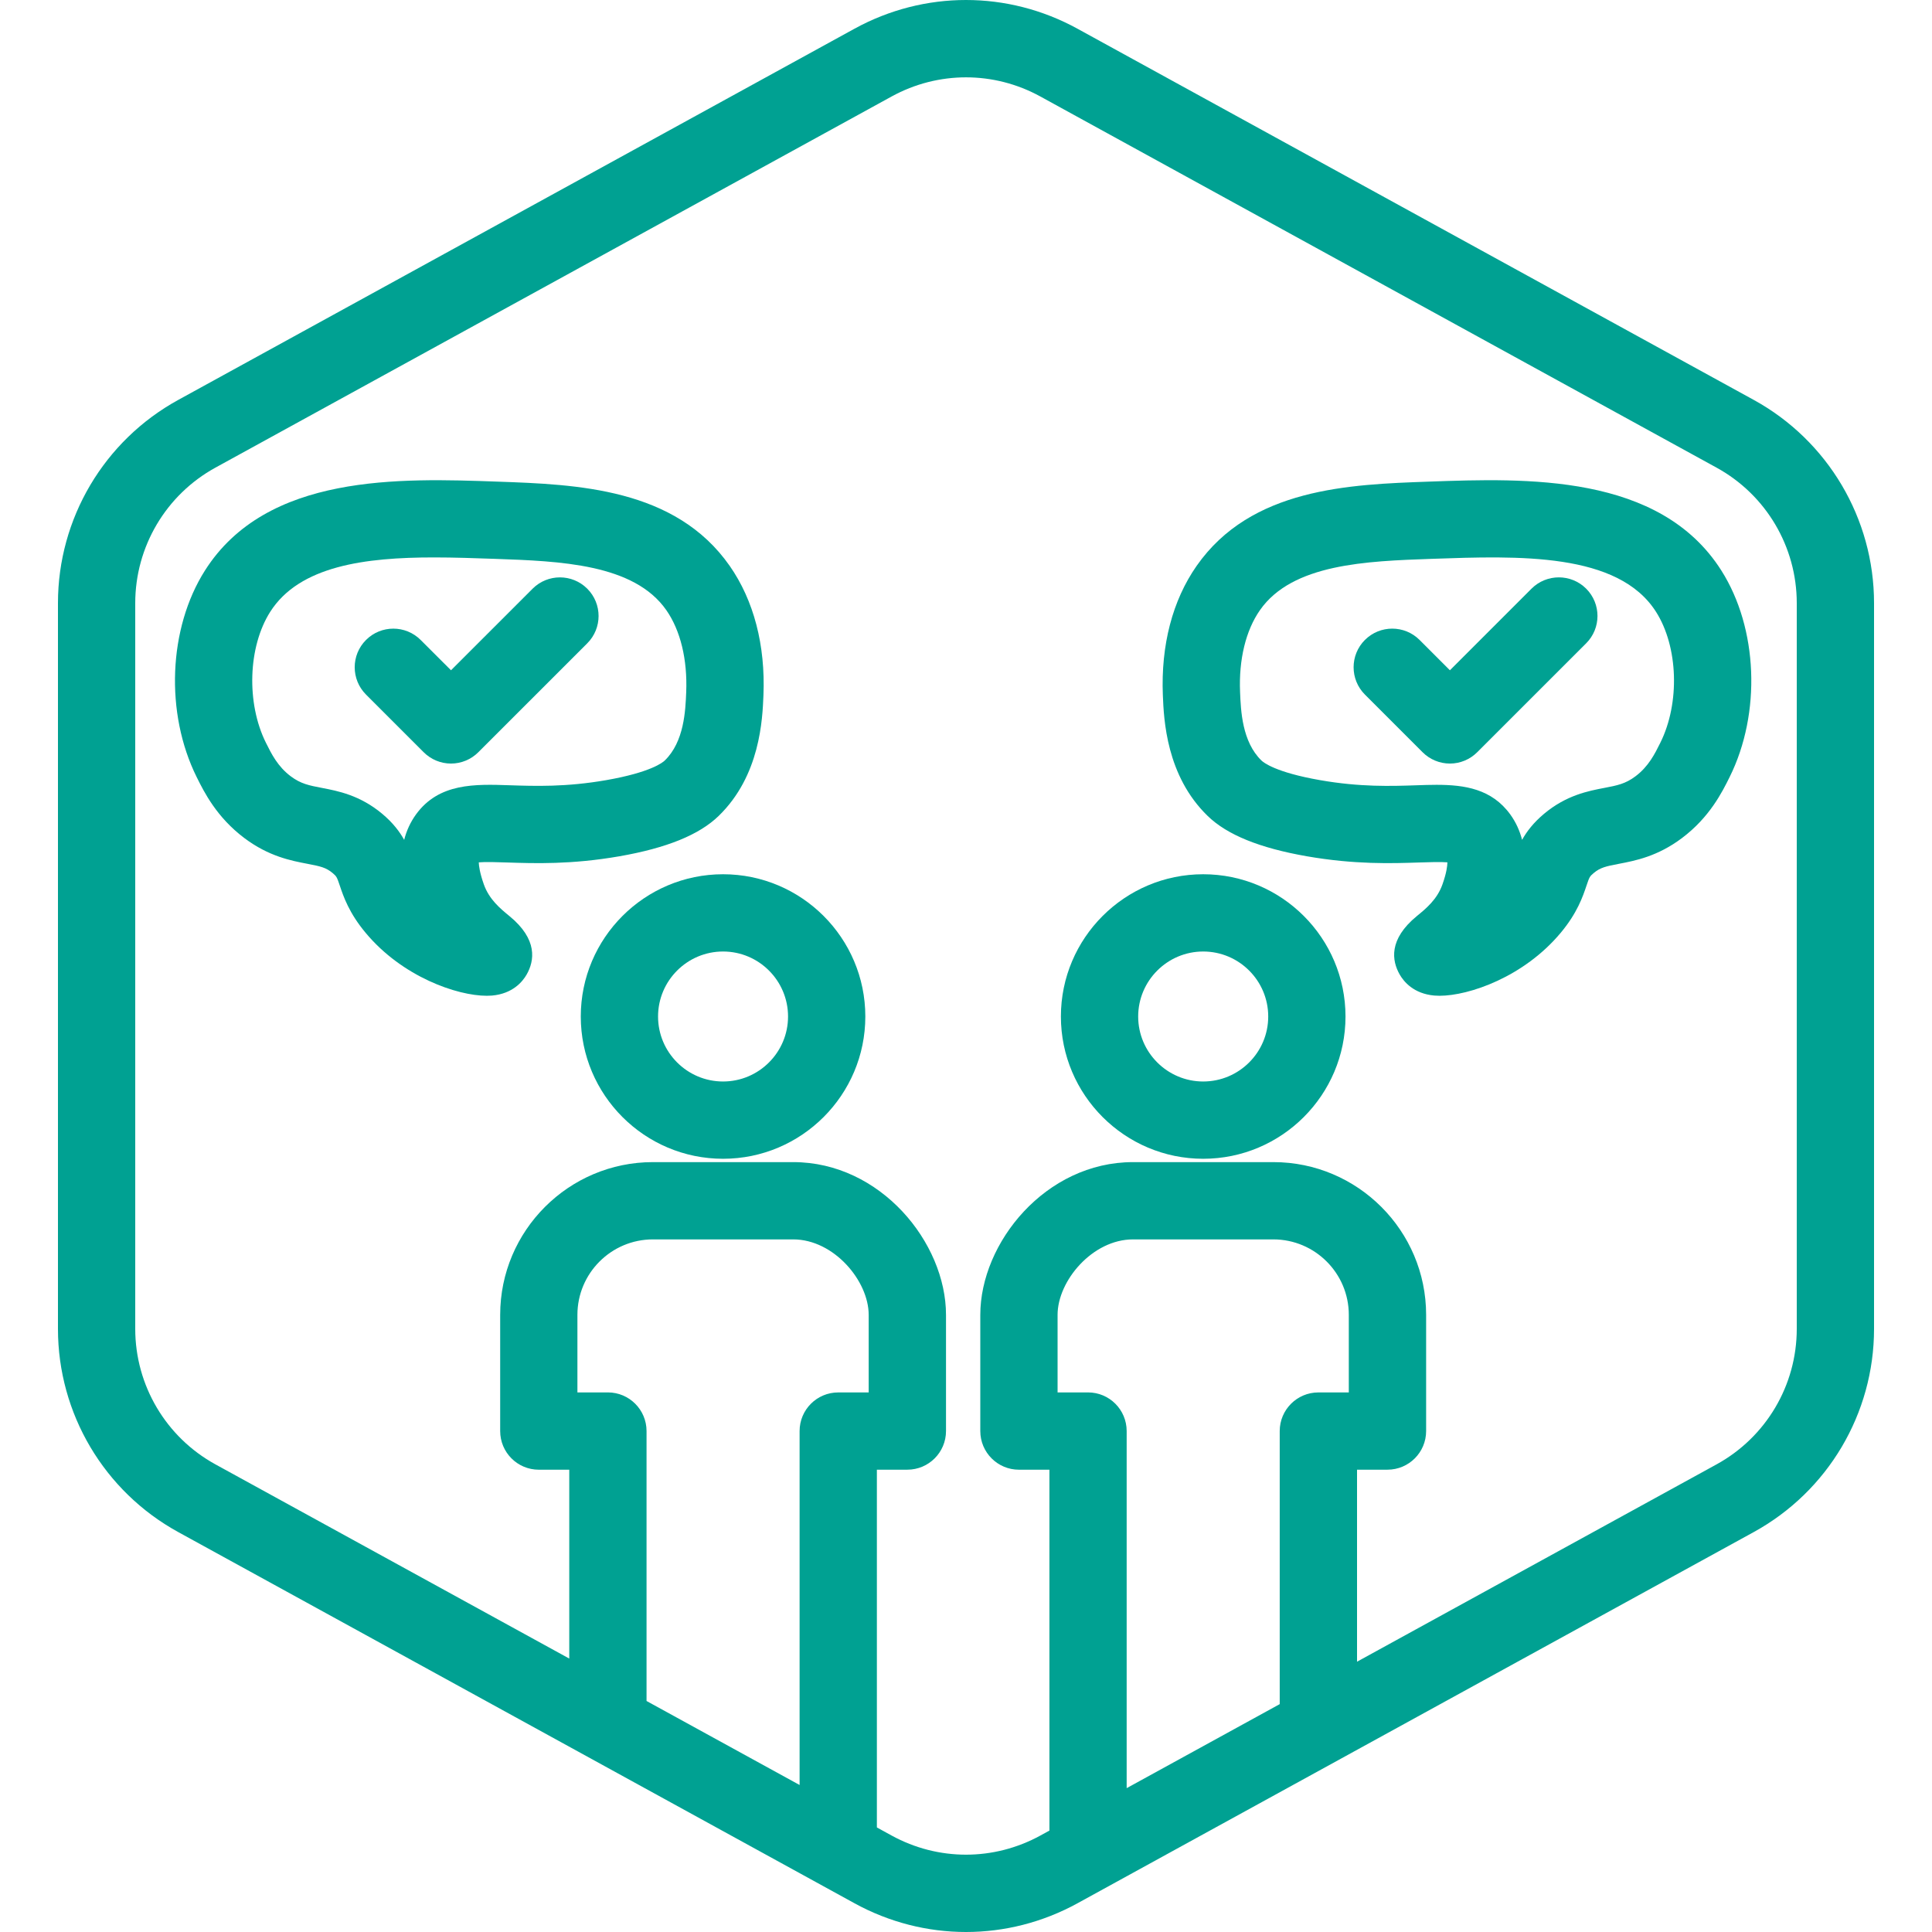
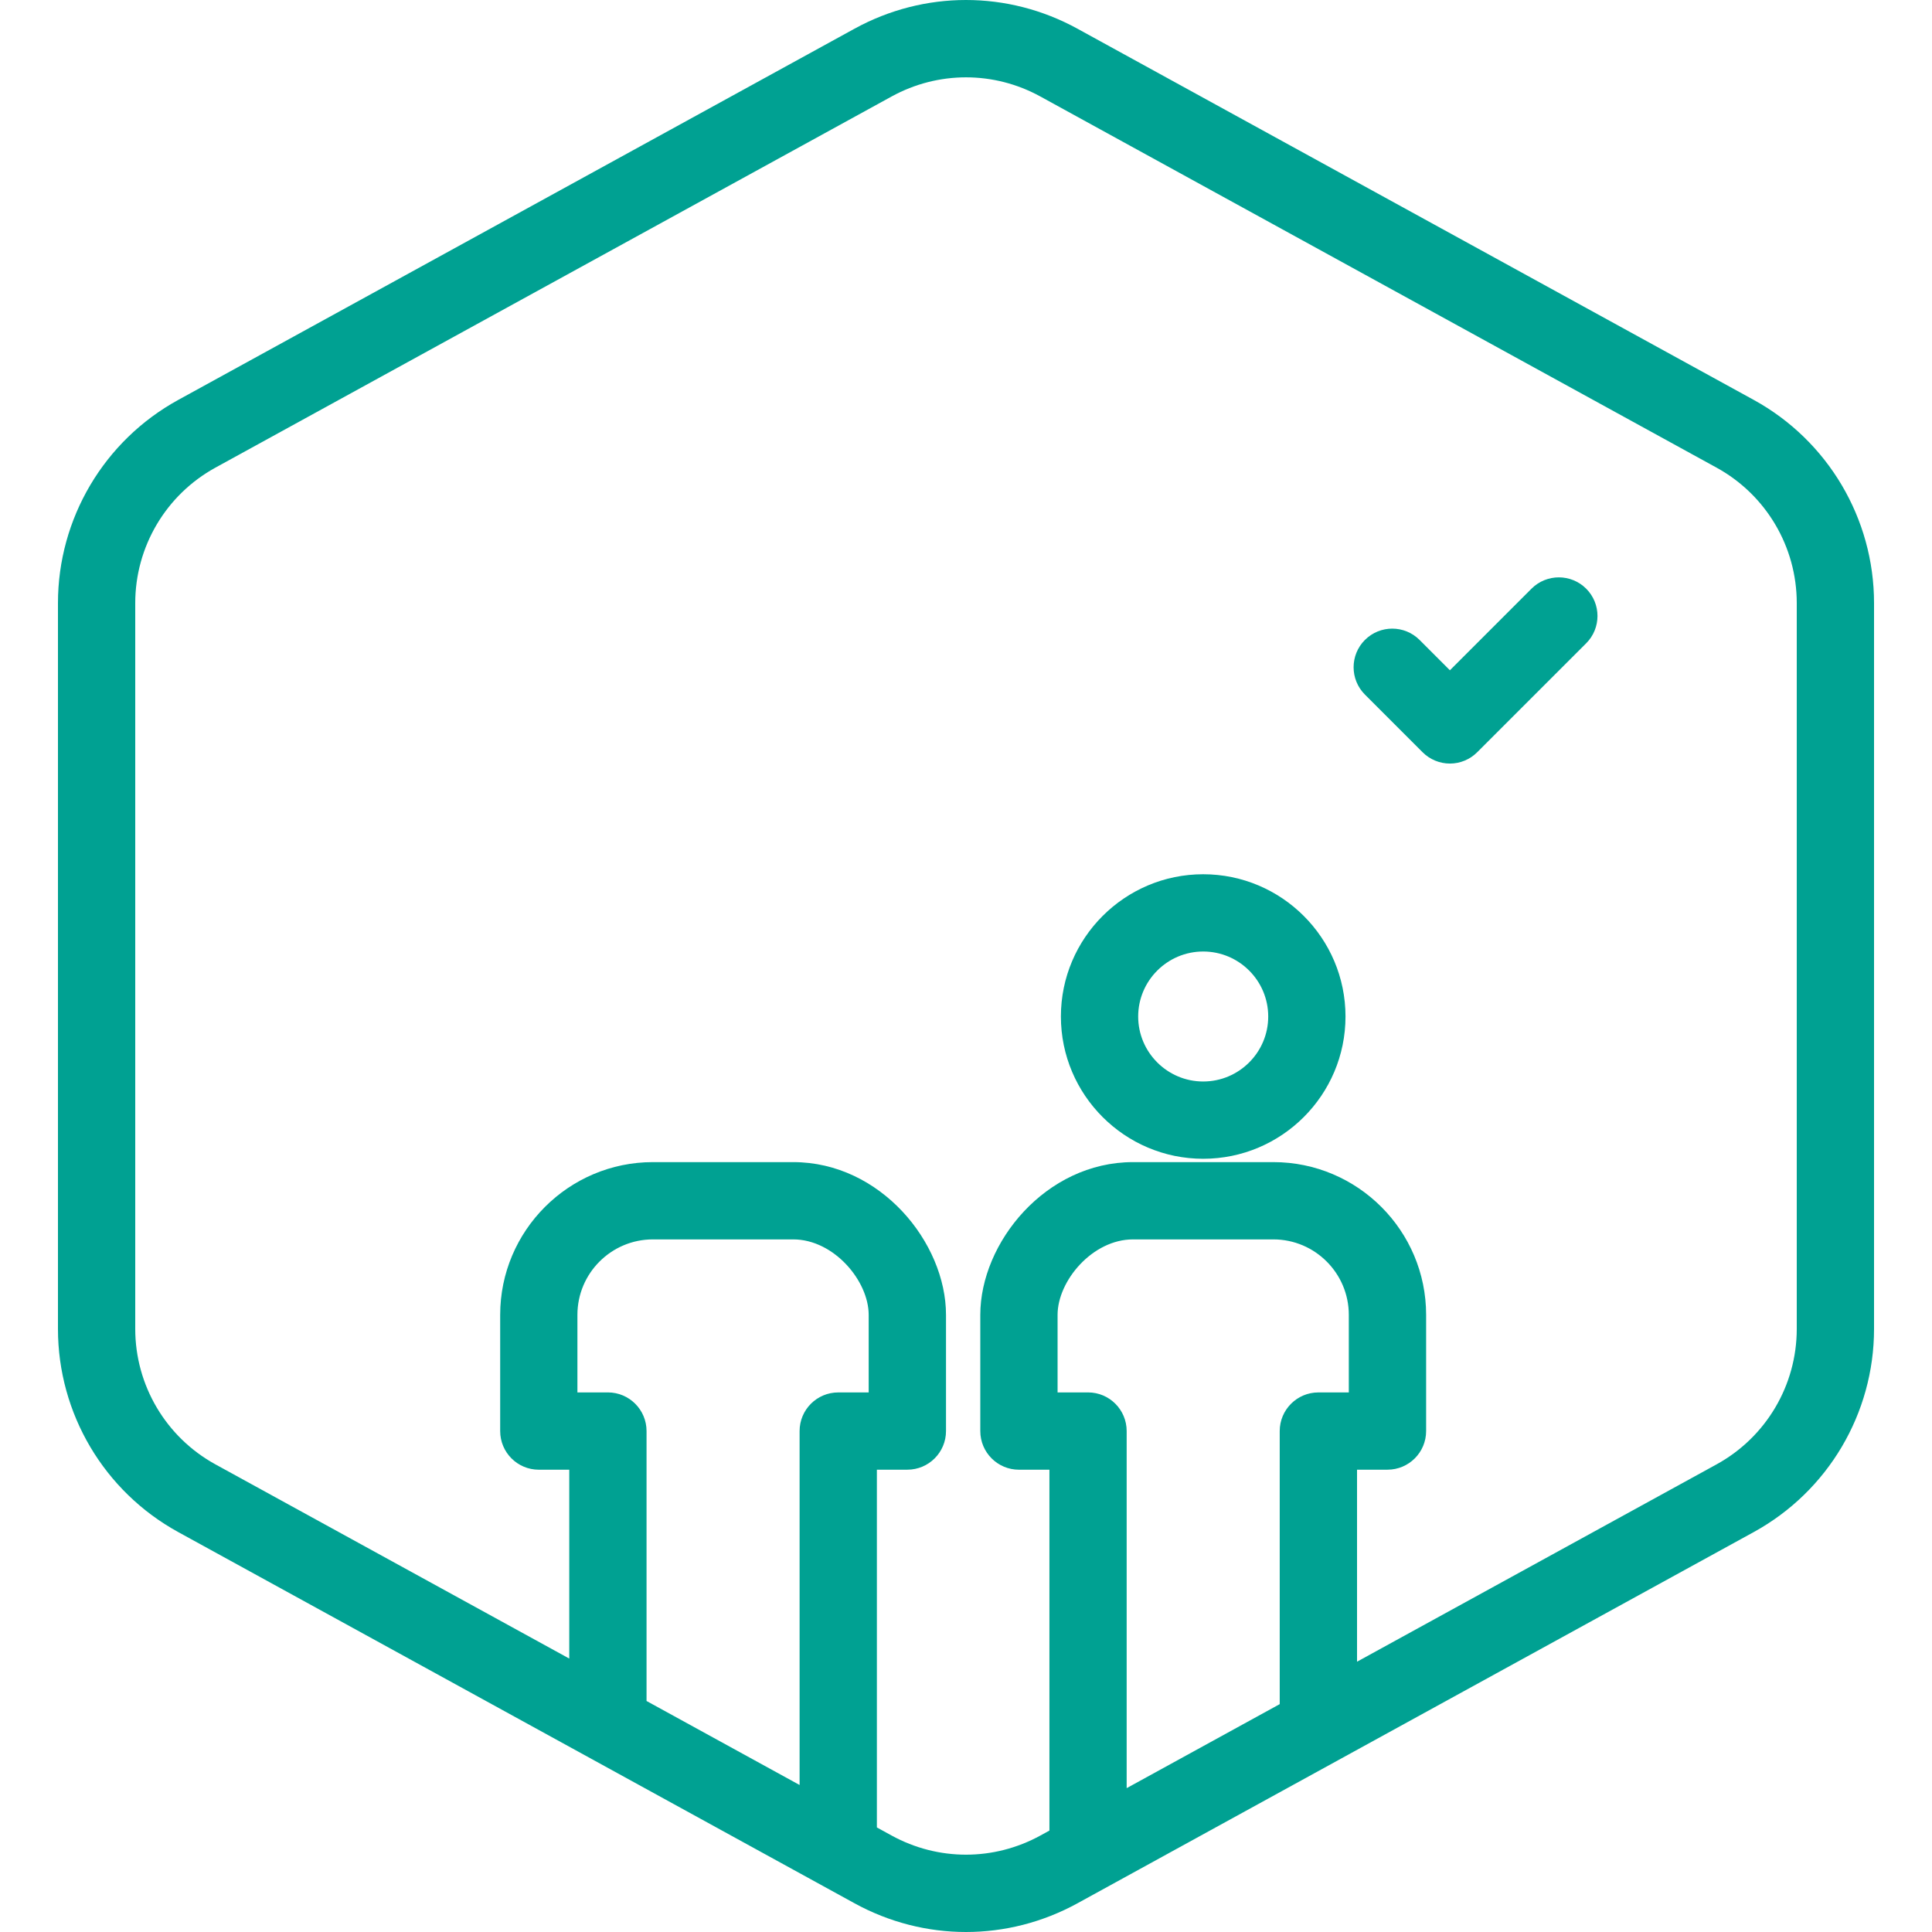
<svg xmlns="http://www.w3.org/2000/svg" width="100" height="100" id="screenshot-213d5b15-703f-80d7-8007-31ad6205f999" viewBox="0 0 100 100" fill="none" version="1.1">
  <g id="shape-213d5b15-703f-80d7-8007-31ad6205f999" xml:space="preserve" rx="0" ry="0" style="fill: rgb(0, 0, 0);">
    <g id="shape-213d5b15-703f-80d7-8007-31ad6205f9a6" style="display: none;">
      <g class="fills" id="fills-213d5b15-703f-80d7-8007-31ad6205f9a6">
        <rect width="100" height="99.984" x="0" transform="matrix(1, 0, 0, 1, 0, 0)" style="fill: rgb(0, 161, 146); fill-opacity: 1;" ry="0" fill="none" rx="0" y="0.008" />
      </g>
    </g>
    <g id="shape-213d5b15-703f-80d7-8007-31ad6205f9a7">
      <g class="fills" id="fills-213d5b15-703f-80d7-8007-31ad6205f9a7">
        <path d="M75.047,39.522L75.047,39.522C74.518,39.522,74.008,39.311,73.633,38.936L70.648,35.951C69.867,35.17,69.867,33.904,70.648,33.123C71.43,32.343,72.695,32.342,73.477,33.123L75.047,34.693L79.271,30.469C80.053,29.689,81.318,29.689,82.1,30.469C82.881,31.25,82.881,32.516,82.1,33.297L76.461,38.934C76.086,39.311,75.576,39.522,75.047,39.522Z" style="fill: rgb(0, 161, 146); fill-opacity: 1;" />
      </g>
    </g>
    <g id="shape-213d5b15-703f-80d7-8007-31ad6205f9a8">
      <g class="fills" id="fills-213d5b15-703f-80d7-8007-31ad6205f9a8">
-         <path d="M23.344,39.522C22.814,39.522,22.305,39.311,21.93,38.936L18.945,35.951C18.164,35.17,18.164,33.904,18.945,33.124C19.725,32.343,20.992,32.343,21.773,33.124L23.344,34.693L27.568,30.47C28.348,29.69,29.615,29.69,30.396,30.47C31.178,31.251,31.178,32.517,30.396,33.298L24.758,38.935C24.383,39.311,23.873,39.522,23.344,39.522Z" style="fill: rgb(0, 161, 146); fill-opacity: 1;" />
-       </g>
+         </g>
    </g>
    <g id="shape-213d5b15-703f-80d7-8007-31ad6205f9a9">
      <g class="fills" id="fills-213d5b15-703f-80d7-8007-31ad6205f9a9">
        <path d="M62.277,59.978C58.217,59.978,54.912,56.674,54.912,52.614C54.912,48.553,58.217,45.251,62.277,45.251C66.34,45.251,69.643,48.554,69.643,52.614C69.643,56.675,66.34,59.978,62.277,59.978ZM62.277,49.25C60.424,49.25,58.912,50.76,58.912,52.614C58.912,54.469,60.424,55.978,62.277,55.978C64.133,55.978,65.643,54.469,65.643,52.614C65.643,50.76,64.135,49.25,62.277,49.25Z" style="fill: rgb(0, 161, 146); fill-opacity: 1;" />
      </g>
    </g>
    <g id="shape-213d5b15-703f-80d7-8007-31ad6205f9aa">
      <g class="fills" id="fills-213d5b15-703f-80d7-8007-31ad6205f9aa">
-         <path d="M74.51,51.541C74.414,51.541,74.324,51.537,74.24,51.53C73.17,51.435,72.658,50.808,72.449,50.443C72.039,49.727,71.863,48.622,73.34,47.412C73.809,47.029,74.389,46.554,74.664,45.768C74.871,45.182,74.914,44.827,74.918,44.634C74.564,44.605,73.963,44.625,73.453,44.642C72.051,44.689,70.127,44.754,67.639,44.32C65.193,43.892,63.514,43.21,62.51,42.234C60.359,40.151,60.24,37.232,60.189,35.986C60.084,33.394,60.688,31.079,61.936,29.291C64.754,25.256,69.854,25.075,73.951,24.929C78.998,24.748,85.906,24.504,89.096,29.528C90.992,32.514,91.168,36.911,89.525,40.221C89.141,40.995,88.496,42.297,87.059,43.378C85.793,44.33,84.637,44.55,83.795,44.711C83.117,44.84,82.83,44.904,82.488,45.19C82.277,45.366,82.266,45.401,82.117,45.84C81.928,46.403,81.639,47.257,80.781,48.283C78.873,50.569,76.035,51.541,74.51,51.541ZM74.352,40.622C75.809,40.622,77.213,40.833,78.172,42.156C78.457,42.551,78.66,42.989,78.783,43.47C79.02,43.044,79.367,42.585,79.92,42.122L79.92,42.122C81.072,41.157,82.213,40.94,83.045,40.781C83.697,40.656,84.131,40.574,84.652,40.181C85.332,39.67,85.654,39.018,85.939,38.443C86.961,36.388,86.865,33.478,85.717,31.671C83.756,28.583,78.619,28.767,74.094,28.926C70.717,29.045,66.891,29.181,65.215,31.581C64.482,32.63,64.115,34.137,64.186,35.821C64.225,36.784,64.289,38.392,65.293,39.364C65.396,39.464,66.021,39.978,68.326,40.38C70.402,40.744,72.018,40.69,73.316,40.646C73.662,40.634,74.008,40.622,74.352,40.622Z" style="fill: rgb(0, 161, 146); fill-opacity: 1;" />
-       </g>
+         </g>
    </g>
    <g id="shape-213d5b15-703f-80d7-8007-31ad6205f9ab">
      <g class="fills" id="fills-213d5b15-703f-80d7-8007-31ad6205f9ab">
-         <path d="M37.426,59.978C33.363,59.978,30.061,56.674,30.061,52.614C30.061,48.553,33.363,45.251,37.426,45.251C41.486,45.251,44.789,48.554,44.789,52.614C44.789,56.675,41.486,59.978,37.426,59.978ZM37.426,49.25C35.57,49.25,34.061,50.76,34.061,52.614C34.061,54.469,35.57,55.978,37.426,55.978C39.279,55.978,40.789,54.469,40.789,52.614C40.789,50.76,39.281,49.25,37.426,49.25Z" style="fill: rgb(0, 161, 146); fill-opacity: 1;" />
-       </g>
+         </g>
    </g>
    <g id="shape-213d5b15-703f-80d7-8007-31ad6205f9ac">
      <g class="fills" id="fills-213d5b15-703f-80d7-8007-31ad6205f9ac">
        <path d="M90.775,20.7L55.773,1.488C52.158,-0.496,47.842,-0.496,44.225,1.488L9.225,20.7C5.385,22.808,3,26.838,3,31.217L3,68.783C3,73.163,5.385,77.192,9.225,79.3L44.225,98.511C46.033,99.504,48.018,100,50,100C51.982,100,53.967,99.504,55.775,98.511L90.773,79.3C94.613,77.192,97,73.163,97,68.783L97,31.217C97,26.838,94.613,22.808,90.775,20.7ZM31.465,72.071L29.887,72.071L29.887,68.057C29.887,65.903,31.639,64.151,33.795,64.151L41.057,64.151C43.16,64.151,44.963,66.298,44.963,68.057L44.963,72.072L43.387,72.072C42.281,72.072,41.387,72.968,41.387,74.072L41.387,92.391L33.465,88.043L33.465,74.071C33.465,72.967,32.568,72.071,31.465,72.071ZM56.316,72.071L54.74,72.071L54.74,68.057C54.74,66.298,56.543,64.151,58.646,64.151L65.908,64.151C68.062,64.151,69.814,65.903,69.814,68.057L69.814,72.072L68.238,72.072C67.135,72.072,66.238,72.968,66.238,74.072L66.238,88.206L58.316,92.554L58.316,74.071C58.316,72.967,57.422,72.071,56.316,72.071ZM93,68.783C93,71.704,91.41,74.389,88.85,75.795L70.24,86.009L70.24,76.071L71.816,76.071C72.92,76.071,73.816,75.175,73.816,74.071L73.816,68.057C73.816,63.698,70.27,60.151,65.91,60.151L58.646,60.151C54.121,60.151,50.74,64.326,50.74,68.057L50.74,74.072C50.74,75.176,51.637,76.072,52.74,76.072L54.318,76.072L54.318,94.75L53.85,95.007C51.439,96.328,48.561,96.328,46.15,95.007L45.387,94.588L45.387,76.071L46.965,76.071C48.068,76.071,48.965,75.175,48.965,74.071L48.965,68.057C48.965,64.326,45.582,60.151,41.057,60.151L33.795,60.151C29.436,60.151,25.889,63.698,25.889,68.057L25.889,74.072C25.889,75.176,26.783,76.072,27.889,76.072L29.465,76.072L29.465,85.847L11.15,75.795C8.59,74.39,7,71.704,7,68.783L7,31.217C7,28.297,8.59,25.611,11.15,24.205L46.15,4.994C47.355,4.333,48.678,4.003,50,4.003C51.322,4.003,52.645,4.333,53.85,4.995L88.85,24.206C91.41,25.611,93,28.297,93,31.217L93,68.783Z" style="fill: rgb(0, 161, 146); fill-opacity: 1;" />
      </g>
    </g>
    <g id="shape-213d5b15-703f-80d7-8007-31ad6205f9ad">
      <g class="fills" id="fills-213d5b15-703f-80d7-8007-31ad6205f9ad">
-         <path d="M25.193,51.541C23.668,51.541,20.83,50.569,18.924,48.282C18.066,47.255,17.777,46.402,17.588,45.84C17.439,45.401,17.428,45.366,17.217,45.189L17.217,45.189C16.875,44.903,16.588,44.839,15.91,44.71C15.068,44.549,13.912,44.329,12.646,43.377C11.213,42.299,10.566,40.999,10.18,40.222C8.535,36.91,8.713,32.514,10.609,29.528C13.799,24.504,20.707,24.749,25.754,24.929C29.852,25.075,34.951,25.256,37.77,29.291C39.018,31.08,39.621,33.395,39.516,35.985C39.465,37.23,39.348,40.149,37.195,42.235C36.189,43.21,34.512,43.892,32.066,44.32C29.58,44.754,27.654,44.689,26.252,44.642C25.74,44.625,25.131,44.604,24.781,44.635C24.787,44.811,24.83,45.169,25.041,45.768C25.316,46.554,25.898,47.03,26.365,47.413C27.844,48.624,27.666,49.73,27.258,50.444C27.049,50.809,26.537,51.436,25.465,51.531C25.379,51.537,25.287,51.541,25.193,51.541ZM25.18,47.542L25.189,47.542L25.18,47.542ZM22.465,28.852C18.904,28.852,15.5,29.286,13.984,31.671C12.838,33.478,12.742,36.388,13.762,38.441C14.049,39.018,14.371,39.671,15.049,40.181C15.572,40.574,16.006,40.656,16.658,40.781C17.49,40.941,18.631,41.157,19.783,42.122L19.783,42.122C20.336,42.584,20.684,43.045,20.92,43.471C21.043,42.99,21.246,42.551,21.531,42.156C22.717,40.521,24.584,40.584,26.385,40.645C27.684,40.688,29.299,40.743,31.377,40.38C33.682,39.977,34.307,39.463,34.408,39.364C35.414,38.389,35.479,36.782,35.518,35.822C35.586,34.136,35.221,32.63,34.488,31.58C32.812,29.181,28.986,29.045,25.609,28.926C24.578,28.89,23.516,28.852,22.465,28.852Z" style="fill: rgb(0, 161, 146); fill-opacity: 1;" />
-       </g>
+         </g>
    </g>
  </g>
</svg>